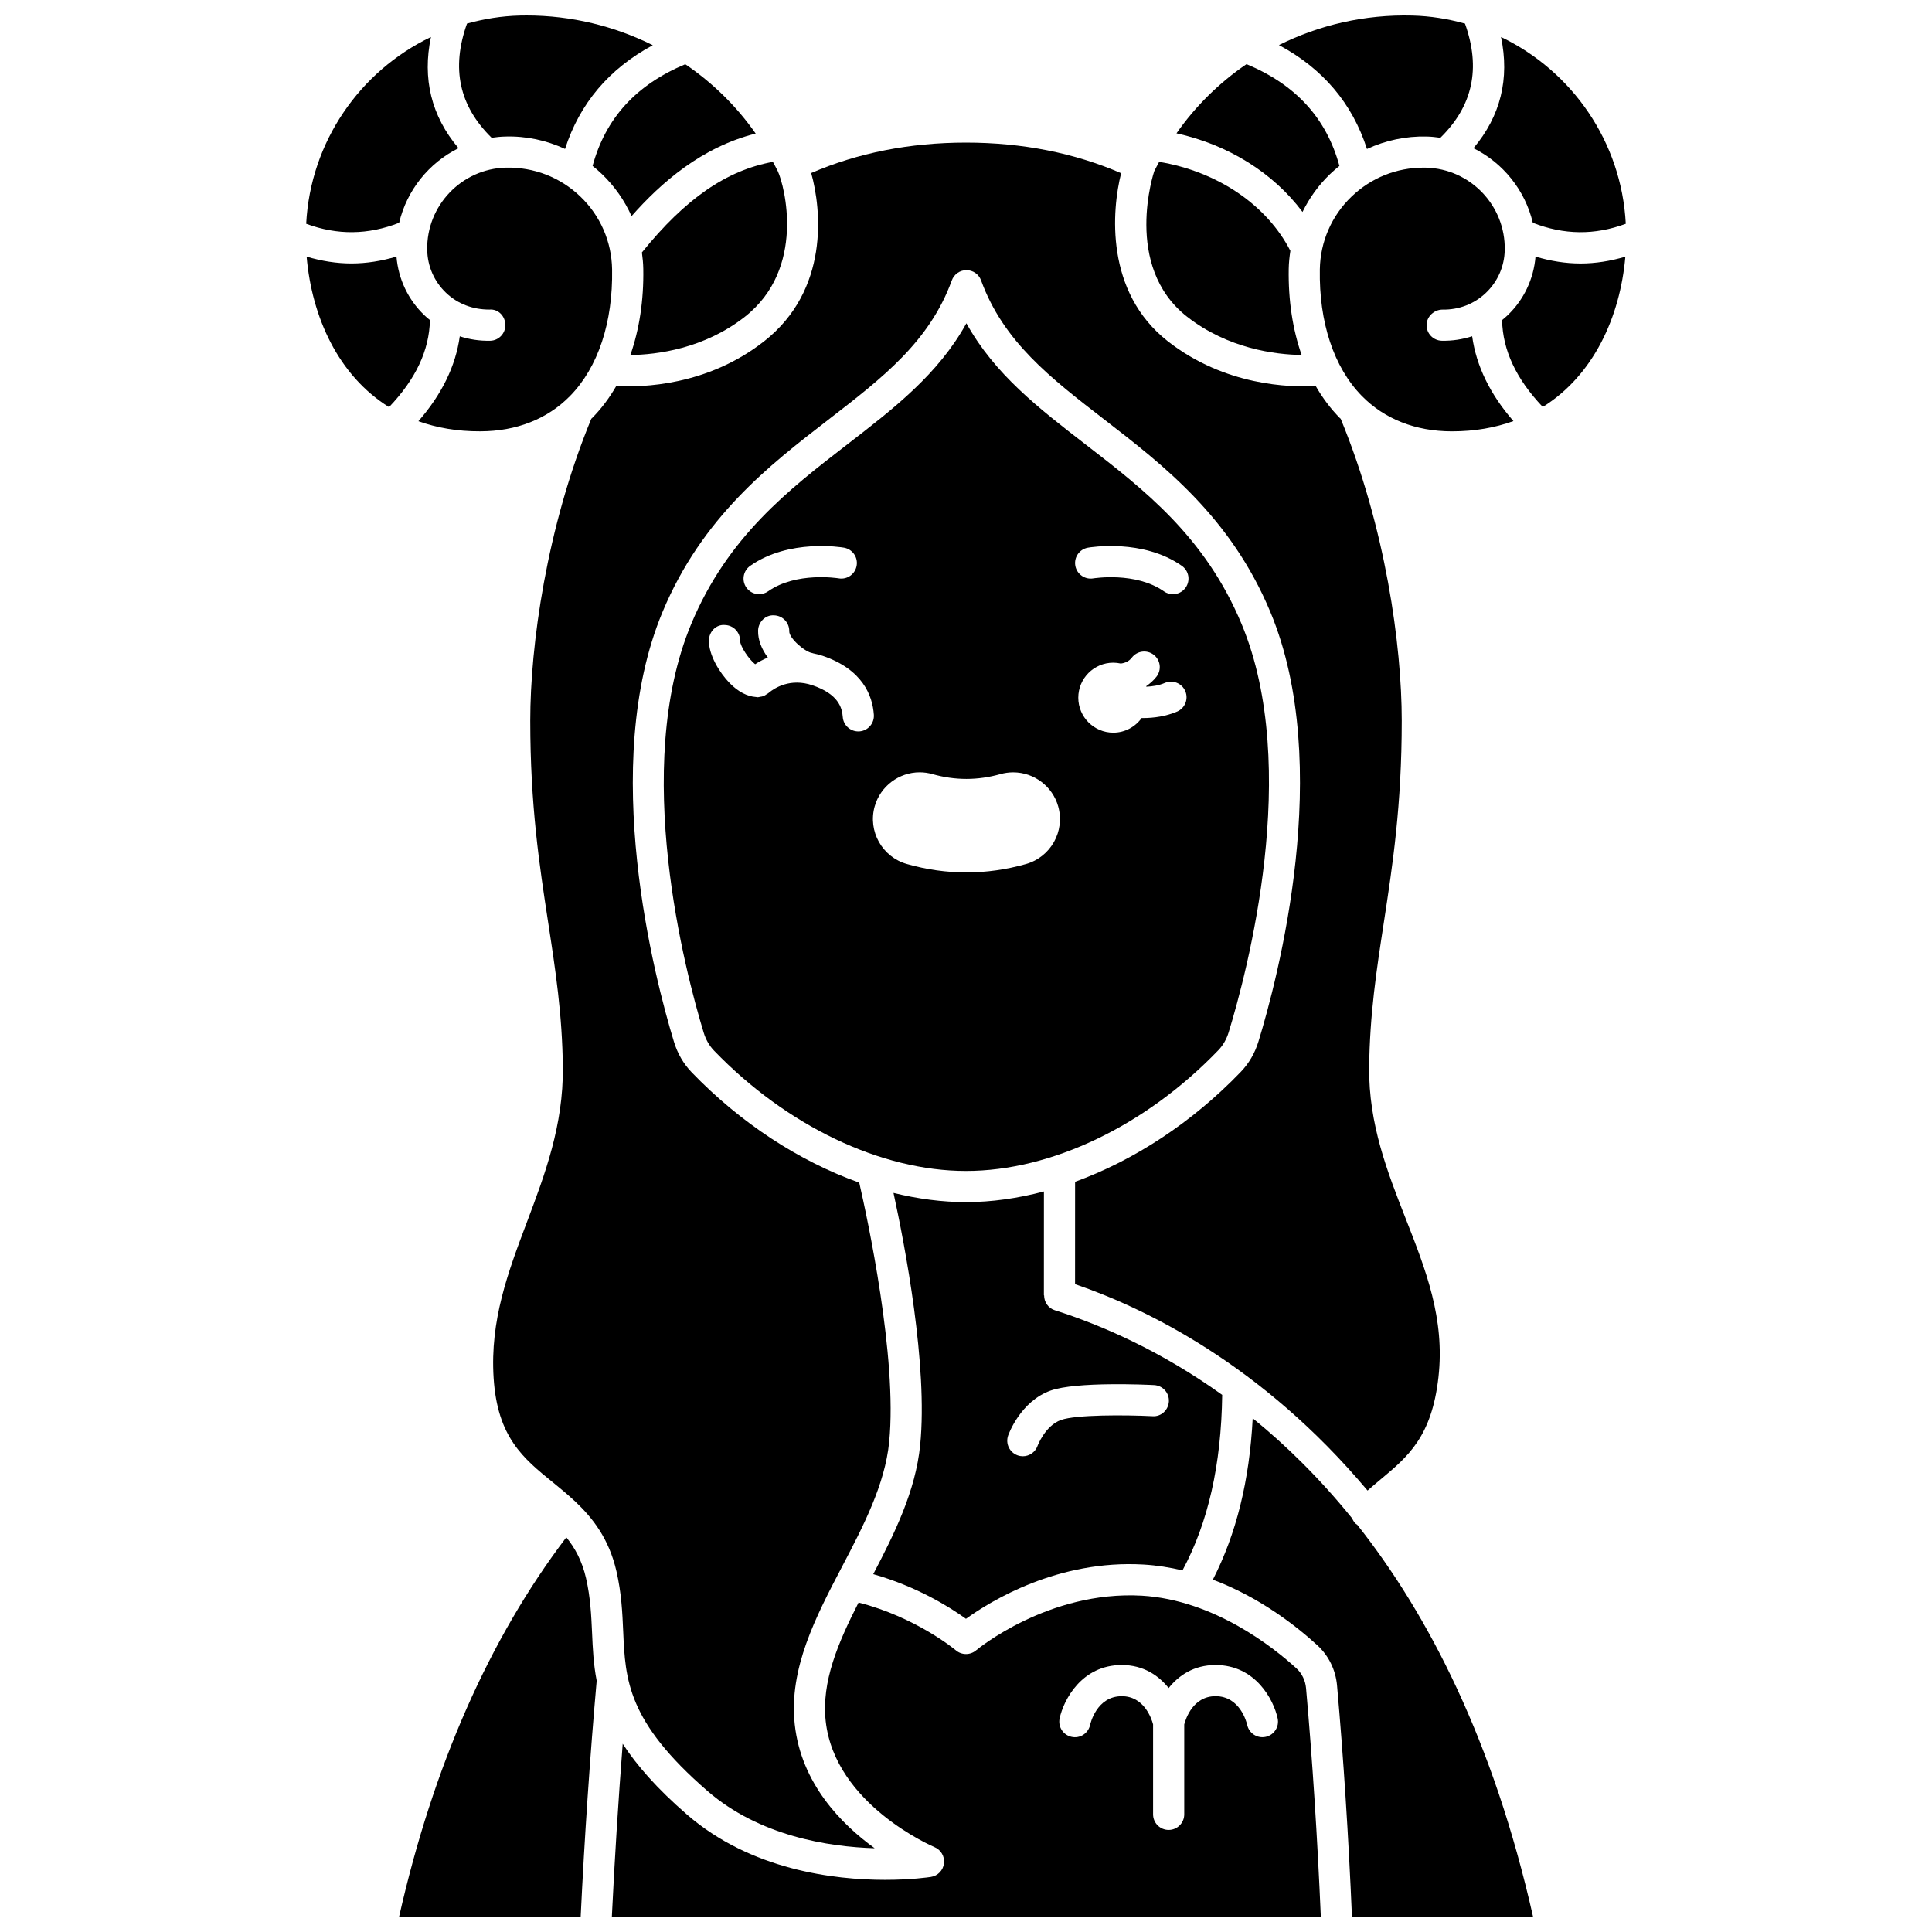
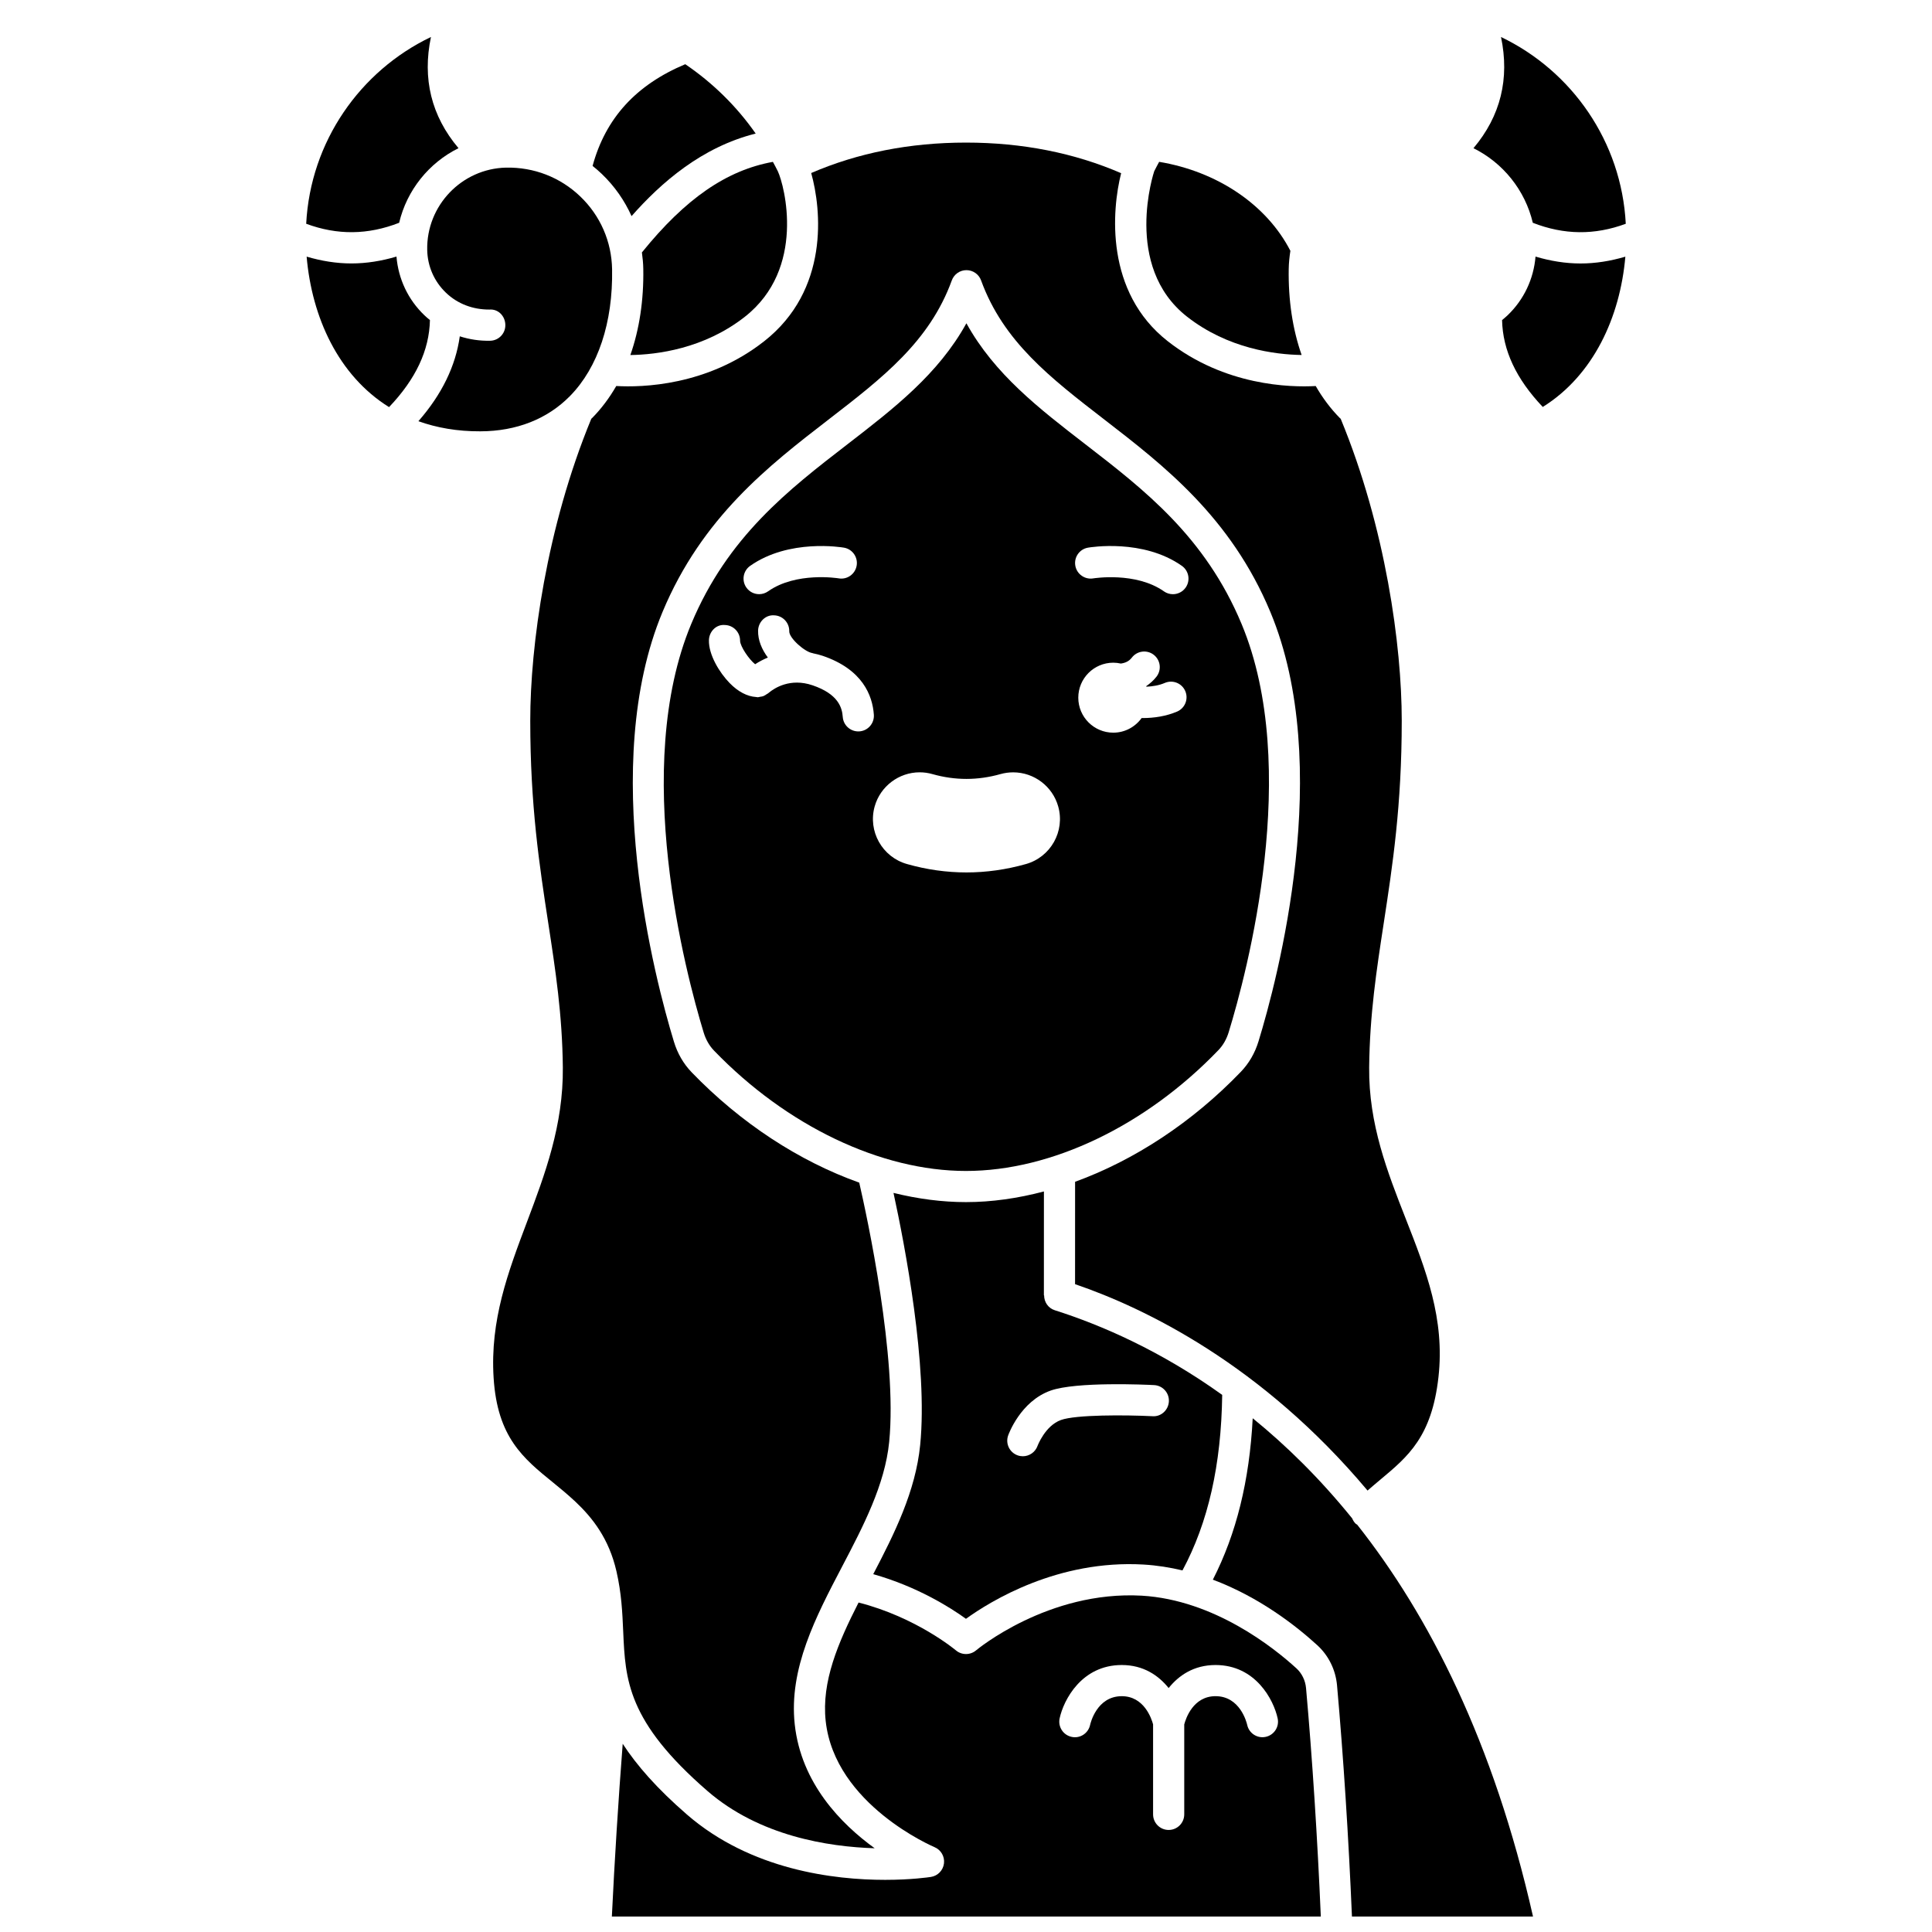
<svg xmlns="http://www.w3.org/2000/svg" width="800px" height="800px" version="1.1" viewBox="144 144 512 512">
  <defs>
    <clipPath id="e">
      <path d="m482 148.09h53v35.906h-53z" />
    </clipPath>
    <clipPath id="d">
      <path d="m249 551h54v100.9h-54z" />
    </clipPath>
    <clipPath id="c">
      <path d="m465 519h86v132.9h-86z" />
    </clipPath>
    <clipPath id="b">
      <path d="m306 566h189v85.902h-189z" />
    </clipPath>
    <clipPath id="a">
-       <path d="m265 148.09h52v35.906h-52z" />
-     </clipPath>
+       </clipPath>
  </defs>
  <path d="m375.42 561.17c11.664 3.297 20.41 8.828 24.57 11.832 6.543-4.723 24.387-15.707 47.078-14.379 3.562 0.211 6.996 0.77 10.301 1.551 6.809-12.672 10.27-27.945 10.527-46.516-16.266-11.656-31.938-18.48-44.375-22.434-1.758-0.559-2.82-2.188-2.82-3.941h-0.059l0.008-27.535c-6.941 1.832-13.883 2.824-20.648 2.824-6.297 0-12.746-0.844-19.215-2.441 3.016 13.887 9.16 45.793 7.07 66.809-1.223 12.273-6.805 23.445-12.438 34.23zm35.746-36.742c0.133-0.367 3.273-9.059 11.242-11.902 6.785-2.418 25.34-1.574 27.438-1.461 2.281 0.113 4.035 2.051 3.918 4.328-0.113 2.281-2.07 4.094-4.328 3.918-7.281-0.359-20.297-0.418-24.254 0.996-4.219 1.508-6.211 6.84-6.231 6.887-0.609 1.676-2.199 2.727-3.891 2.727-0.461 0-0.93-0.078-1.387-0.242-2.141-0.77-3.258-3.109-2.508-5.25z" />
  <path d="m346.49 234.45c-15.059 11.828-32.367 12.238-39.176 11.848-1.801 3.133-3.922 5.969-6.352 8.441-0.082 0.086-0.176 0.156-0.262 0.238-11.91 28.855-16.176 60.188-16.176 79.996 0 22.543 2.426 38.348 4.766 53.625 1.918 12.488 3.727 24.285 3.867 38.273 0.156 15.336-4.746 28.336-9.484 40.91-5.055 13.406-9.828 26.066-8.859 41.375 1 15.758 7.852 21.32 15.789 27.754 1.855 1.504 3.769 3.086 5.641 4.828 0.012 0.012 0.027 0.012 0.047 0.02 0.039 0.027 0.051 0.07 0.086 0.098 4.676 4.387 9 9.898 10.988 18.543 1.348 5.852 1.574 11.004 1.793 15.988 0.562 12.773 1.043 23.805 22.34 42.258 13.766 11.93 31.996 14.785 44.301 15.164-8.902-6.438-19.488-17.219-21.184-32.836-1.605-14.777 5.59-28.52 12.551-41.812 5.578-10.652 11.348-21.672 12.477-33.023 2.219-22.348-5.824-59.527-7.934-68.727-15.863-5.652-31.383-15.738-44.398-29.23-2.176-2.254-3.766-4.992-4.719-8.145-4.996-16.426-19.984-73.18-3.012-113.86 10.477-25.117 28.262-38.844 43.953-50.957 14.383-11.102 26.805-20.691 32.707-36.906 0.594-1.633 2.144-2.719 3.879-2.719s3.289 1.086 3.879 2.719c5.902 16.211 18.328 25.801 32.707 36.906 15.691 12.117 33.473 25.844 43.953 50.957 16.98 40.699 1.891 97.383-3.137 113.79-0.953 3.121-2.535 5.844-4.691 8.086-12.875 13.387-28.215 23.426-43.918 29.137l-0.008 27.129c18.5 6.328 49.426 21.219 77.516 54.699 1.156-1.016 2.309-1.992 3.441-2.938 7.289-6.086 13.582-11.34 15.348-27.117 1.734-15.469-3.32-28.34-8.668-41.977-4.84-12.34-9.848-25.094-9.695-40.109 0.141-13.988 1.949-25.785 3.867-38.273 2.34-15.281 4.766-31.078 4.766-53.625 0-19.805-4.262-51.137-16.176-79.992-0.082-0.082-0.176-0.156-0.266-0.238-2.43-2.477-4.555-5.312-6.356-8.445-6.805 0.383-24.086-0.047-39.168-11.84-16.742-13.082-14.867-34.801-12.398-44.566-12.367-5.359-26.168-8.109-41.117-8.109-14.906 0-28.676 2.734-41.02 8.066 2.715 9.695 4.848 30.988-12.488 44.602z" />
  <path d="m466.87 422.32c1.246-1.297 2.172-2.902 2.746-4.777 4.824-15.734 19.332-70.031 3.414-108.19-9.633-23.098-25.773-35.551-41.379-47.602-12.328-9.516-24.086-18.59-31.543-32.082-7.453 13.492-19.211 22.562-31.543 32.082-15.605 12.047-31.742 24.504-41.379 47.598-15.91 38.137-1.504 92.52 3.293 108.28 0.574 1.887 1.504 3.508 2.762 4.812 19.254 19.957 44.207 31.875 66.75 31.875 22.617 0.004 47.613-11.957 66.879-32zm-10.93-89.746c-2.875 1.23-6.09 1.719-9.129 1.719-0.09 0-0.172-0.012-0.262-0.012-1.684 2.34-4.414 3.883-7.519 3.883-5.121 0-9.273-4.156-9.273-9.273 0-5.121 4.156-9.273 9.273-9.273 0.691 0 1.355 0.086 2 0.227 1.102-0.148 2.137-0.551 2.918-1.57 1.387-1.812 3.981-2.152 5.789-0.762 1.809 1.387 2.148 3.981 0.762 5.789-0.793 1.027-1.734 1.836-2.746 2.543 0.016 0.047 0.027 0.09 0.043 0.137 1.664-0.074 3.379-0.352 4.894-1.004 2.098-0.895 4.523 0.074 5.422 2.172 0.895 2.102-0.074 4.527-2.172 5.426zm-23.621-43.438c0.59-0.102 14.586-2.438 24.891 4.824 1.863 1.312 2.312 3.891 0.996 5.758-0.805 1.141-2.082 1.75-3.379 1.75-0.82 0-1.652-0.242-2.375-0.754-7.465-5.262-18.613-3.449-18.723-3.438-2.219 0.387-4.379-1.129-4.762-3.371-0.387-2.242 1.109-4.379 3.352-4.769zm-89.523 4.824c10.305-7.258 24.281-4.922 24.867-4.824 2.246 0.391 3.75 2.531 3.356 4.777-0.391 2.242-2.523 3.758-4.769 3.356-0.223-0.031-11.273-1.801-18.699 3.438-0.723 0.512-1.551 0.754-2.375 0.754-1.297 0-2.578-0.605-3.379-1.75-1.312-1.859-0.863-4.438 1-5.75zm28.957 43.863c-0.098 0.004-0.199 0.008-0.297 0.008-2.148 0-3.961-1.66-4.117-3.836-0.176-2.488-1.199-6.066-7.992-8.379-5.941-2.027-10.129 0.75-11.562 1.934-0.016 0.016-0.039 0.027-0.055 0.047-0.059 0.051-0.145 0.113-0.191 0.152-0.094 0.082-0.215 0.105-0.312 0.184-0.309 0.219-0.617 0.426-0.973 0.559-0.266 0.098-0.531 0.121-0.805 0.16-0.211 0.031-0.406 0.125-0.625 0.125-0.062 0-0.121-0.02-0.184-0.023-0.094-0.004-0.184-0.023-0.273-0.039-2.344-0.148-4.762-1.391-7.012-3.703-2.715-2.785-5.586-7.523-5.484-11.355 0.059-2.285 1.922-4.238 4.234-4.023 2.273 0.059 4.066 1.945 4.023 4.215 0.078 1.527 2.371 4.902 3.992 6.18 1.012-0.664 2.144-1.262 3.367-1.773-1.598-2.152-2.652-4.617-2.586-7.164 0.059-2.281 1.98-4.191 4.234-4.023 2.281 0.059 4.078 1.953 4.023 4.234-0.047 1.82 4.148 5.496 6.148 5.773 0.066 0.008 0.117 0.055 0.184 0.066 0.828 0.172 1.668 0.367 2.519 0.656 10.555 3.59 13.207 10.473 13.57 15.613 0.156 2.277-1.559 4.254-3.828 4.414zm4.051 19.867c1.5-5.312 6.402-9.02 11.918-9.02 1.145 0 2.289 0.16 3.391 0.477 2.984 0.848 6.008 1.273 9 1.273s6.023-0.43 9.023-1.277c1.094-0.309 2.223-0.465 3.367-0.465 5.535 0 10.434 3.711 11.93 9.031 1.859 6.566-1.977 13.414-8.547 15.273-5.207 1.473-10.508 2.223-15.762 2.223-5.258 0-10.562-0.746-15.766-2.227-6.582-1.855-10.414-8.719-8.555-15.289z" />
  <path d="m273.9 234.3c-2.797 0.066-5.496-0.352-8.051-1.172-1.09 7.836-4.738 15.371-10.969 22.496 4.848 1.734 10.305 2.711 16.422 2.68 9.555-0.02 17.773-3.258 23.762-9.363 7.43-7.574 11.391-19.496 11.148-33.562-0.125-7.359-3.113-14.215-8.422-19.305-5.324-5.109-12.324-7.809-19.711-7.652-11.73 0.281-21.094 10.066-20.863 21.812 0.086 4.328 1.848 8.355 4.965 11.34 3.109 2.981 7.172 4.477 11.516 4.465 2.363-0.203 4.176 1.746 4.223 4.031 0.066 2.285-1.738 4.184-4.019 4.231z" />
  <path d="m314.11 210.9c0.199 1.434 0.344 2.879 0.367 4.348 0.141 8.32-1.039 16.047-3.426 22.84 7-0.098 19.52-1.641 30.344-10.141 16.258-12.766 10.527-34.773 8.727-38.582-0.406-0.844-0.863-1.648-1.297-2.469-12.305 2.231-23.188 9.75-34.715 24.004z" />
  <path d="m550.21 203.04c8.273 3.231 16.375 3.324 24.637 0.262-1.117-21.758-14.285-40.508-33.062-49.496 2.305 11.027-0.082 20.902-7.301 29.465 7.832 3.887 13.68 11.113 15.727 19.77z" />
-   <path d="m526.29 226.05c4.348 0.066 8.406-1.484 11.516-4.465 3.117-2.984 4.883-7.012 4.965-11.34 0.23-11.75-9.129-21.531-20.863-21.812-0.223-0.004-0.449-0.008-0.676-0.008-7.141 0-13.875 2.703-19.039 7.656-5.301 5.09-8.293 11.949-8.422 19.305-0.242 14.066 3.715 25.984 11.148 33.562 5.988 6.102 14.207 9.34 23.762 9.363h0.125c6.055 0 11.461-0.984 16.27-2.719-6.215-7.121-9.852-14.648-10.938-22.477-2.57 0.824-5.273 1.246-8.047 1.184-2.281-0.055-4.086-1.945-4.031-4.223 0.059-2.277 2.07-4.035 4.231-4.027z" />
  <path d="m458.6 227.94c10.84 8.473 23.344 10.027 30.348 10.137-2.387-6.789-3.562-14.516-3.422-22.832 0.027-1.613 0.199-3.203 0.438-4.777-6.285-12.211-19.34-21.008-34.777-23.578-0.438 0.828-0.898 1.645-1.309 2.496-0.027 0.07-8.43 25.152 8.723 38.555z" />
-   <path d="m489.18 200.17c1.812-3.699 4.246-7.106 7.309-10.047 0.793-0.762 1.621-1.469 2.473-2.152-3.441-12.641-11.52-21.508-24.621-26.977-7.207 4.914-13.512 11.102-18.562 18.336 13.805 3.043 25.723 10.547 33.402 20.84z" />
  <g clip-path="url(#e)">
-     <path d="m506.26 183.48c4.906-2.269 10.289-3.441 15.848-3.301 1.223 0.027 2.418 0.156 3.602 0.332 8.613-8.457 10.758-18.398 6.527-30.262-4.481-1.238-9.156-2.016-14.004-2.129-12.57-0.32-24.633 2.496-35.297 7.82 11.617 6.223 19.441 15.438 23.324 27.539z" />
-   </g>
+     </g>
  <path d="m301.04 187.97c0.852 0.68 1.676 1.391 2.469 2.152 3.371 3.234 6.004 7.019 7.859 11.152 7.797-8.84 18.57-18.289 32.895-21.879-5.066-7.258-11.414-13.453-18.66-18.379-13.062 5.477-21.129 14.328-24.562 26.953z" />
  <g clip-path="url(#d)">
-     <path d="m299.31 562.25c-1.055-4.582-2.898-7.969-5.231-10.844-20.387 26.832-35.273 60.59-44.305 100.5h48.113c0.984-20.492 2.504-42.988 4.242-62.496-0.855-4.383-1.043-8.539-1.223-12.656-0.211-4.609-0.418-9.379-1.598-14.5z" />
-   </g>
+     </g>
  <path d="m249.78 203.04c2.047-8.66 7.894-15.887 15.727-19.773-7.223-8.559-9.609-18.438-7.301-29.465-18.777 8.988-31.941 27.738-33.062 49.496 8.266 3.066 16.371 2.969 24.637-0.258z" />
  <path d="m256.47 227.55c-4.332-4.144-6.906-9.625-7.402-15.555-3.973 1.176-7.953 1.82-11.934 1.82-3.965 0-7.926-0.641-11.871-1.805 1.375 16.023 8.383 31.504 21.84 39.879 7.094-7.445 10.652-15.035 10.836-23.066-0.504-0.406-1-0.82-1.469-1.273z" />
  <path d="m550.93 212c-0.496 5.93-3.074 11.41-7.402 15.555-0.473 0.449-0.965 0.863-1.465 1.273 0.184 8.016 3.727 15.586 10.785 23.02 13.434-8.383 20.5-23.824 21.887-39.828-3.949 1.164-7.906 1.805-11.871 1.805-3.981 0-7.961-0.648-11.934-1.824z" />
  <g clip-path="url(#c)">
    <path d="m503.27 547.8c-0.414-0.41-0.715-0.887-0.918-1.395-8.562-10.59-17.488-19.332-26.371-26.551-0.859 16.586-4.359 30.66-10.559 42.773 12.355 4.644 22.055 12.238 27.664 17.363 3.012 2.754 4.871 6.531 5.242 10.637 1.684 18.848 3.074 40.449 3.953 61.273h47.984c-10.465-46.312-27.539-79.738-46.594-103.84-0.125-0.102-0.281-0.145-0.402-0.266z" />
  </g>
  <g clip-path="url(#b)">
    <path d="m487.52 586.09c-5.914-5.402-21.734-18.086-40.934-19.219-24.816-1.395-43.719 14.324-43.91 14.488-1.539 1.305-3.816 1.309-5.356 0-0.113-0.09-10.449-8.754-25.789-12.672-5.445 10.684-9.848 20.961-8.715 31.402 2.41 22.172 28.566 33.312 28.832 33.422 1.711 0.711 2.738 2.473 2.516 4.312-0.223 1.836-1.637 3.305-3.465 3.586-0.535 0.082-5.203 0.773-12.137 0.773-13.484 0-35.539-2.598-52.484-17.281-8.023-6.953-13.387-13.129-17.055-18.781-1.16 15.039-2.16 30.93-2.875 45.797l187.88-0.012c-0.875-20.594-2.25-41.922-3.914-60.543-0.184-2.039-1.102-3.914-2.59-5.273zm-8.094 18.195c-2.234 0.488-4.426-0.941-4.906-3.172-0.172-0.754-1.93-7.609-8.387-7.609-5.941 0-7.883 5.918-8.297 7.488v23.836c0 2.281-1.852 4.129-4.129 4.129-2.281 0-4.129-1.852-4.129-4.129v-23.855c-0.441-1.641-2.43-7.465-8.297-7.465-6.68 0-8.32 7.301-8.391 7.609-0.48 2.231-2.668 3.672-4.906 3.172-2.231-0.48-3.652-2.672-3.172-4.906 1.051-4.891 5.84-14.137 16.465-14.137 5.766 0 9.762 2.785 12.426 6.102 2.664-3.324 6.66-6.102 12.426-6.102 10.621 0 15.41 9.246 16.461 14.137 0.488 2.227-0.934 4.422-3.164 4.902z" />
  </g>
  <g clip-path="url(#a)">
    <path d="m277.89 180.18c5.555-0.164 10.941 1.008 15.852 3.289 3.879-12.066 11.68-21.266 23.254-27.492-10.168-5.062-21.574-7.879-33.426-7.879-0.602 0-1.203 0.004-1.805 0.02-4.848 0.117-9.52 0.891-14.004 2.129-4.231 11.867-2.086 21.805 6.527 30.262 1.184-0.176 2.379-0.297 3.602-0.328z" />
  </g>
</svg>